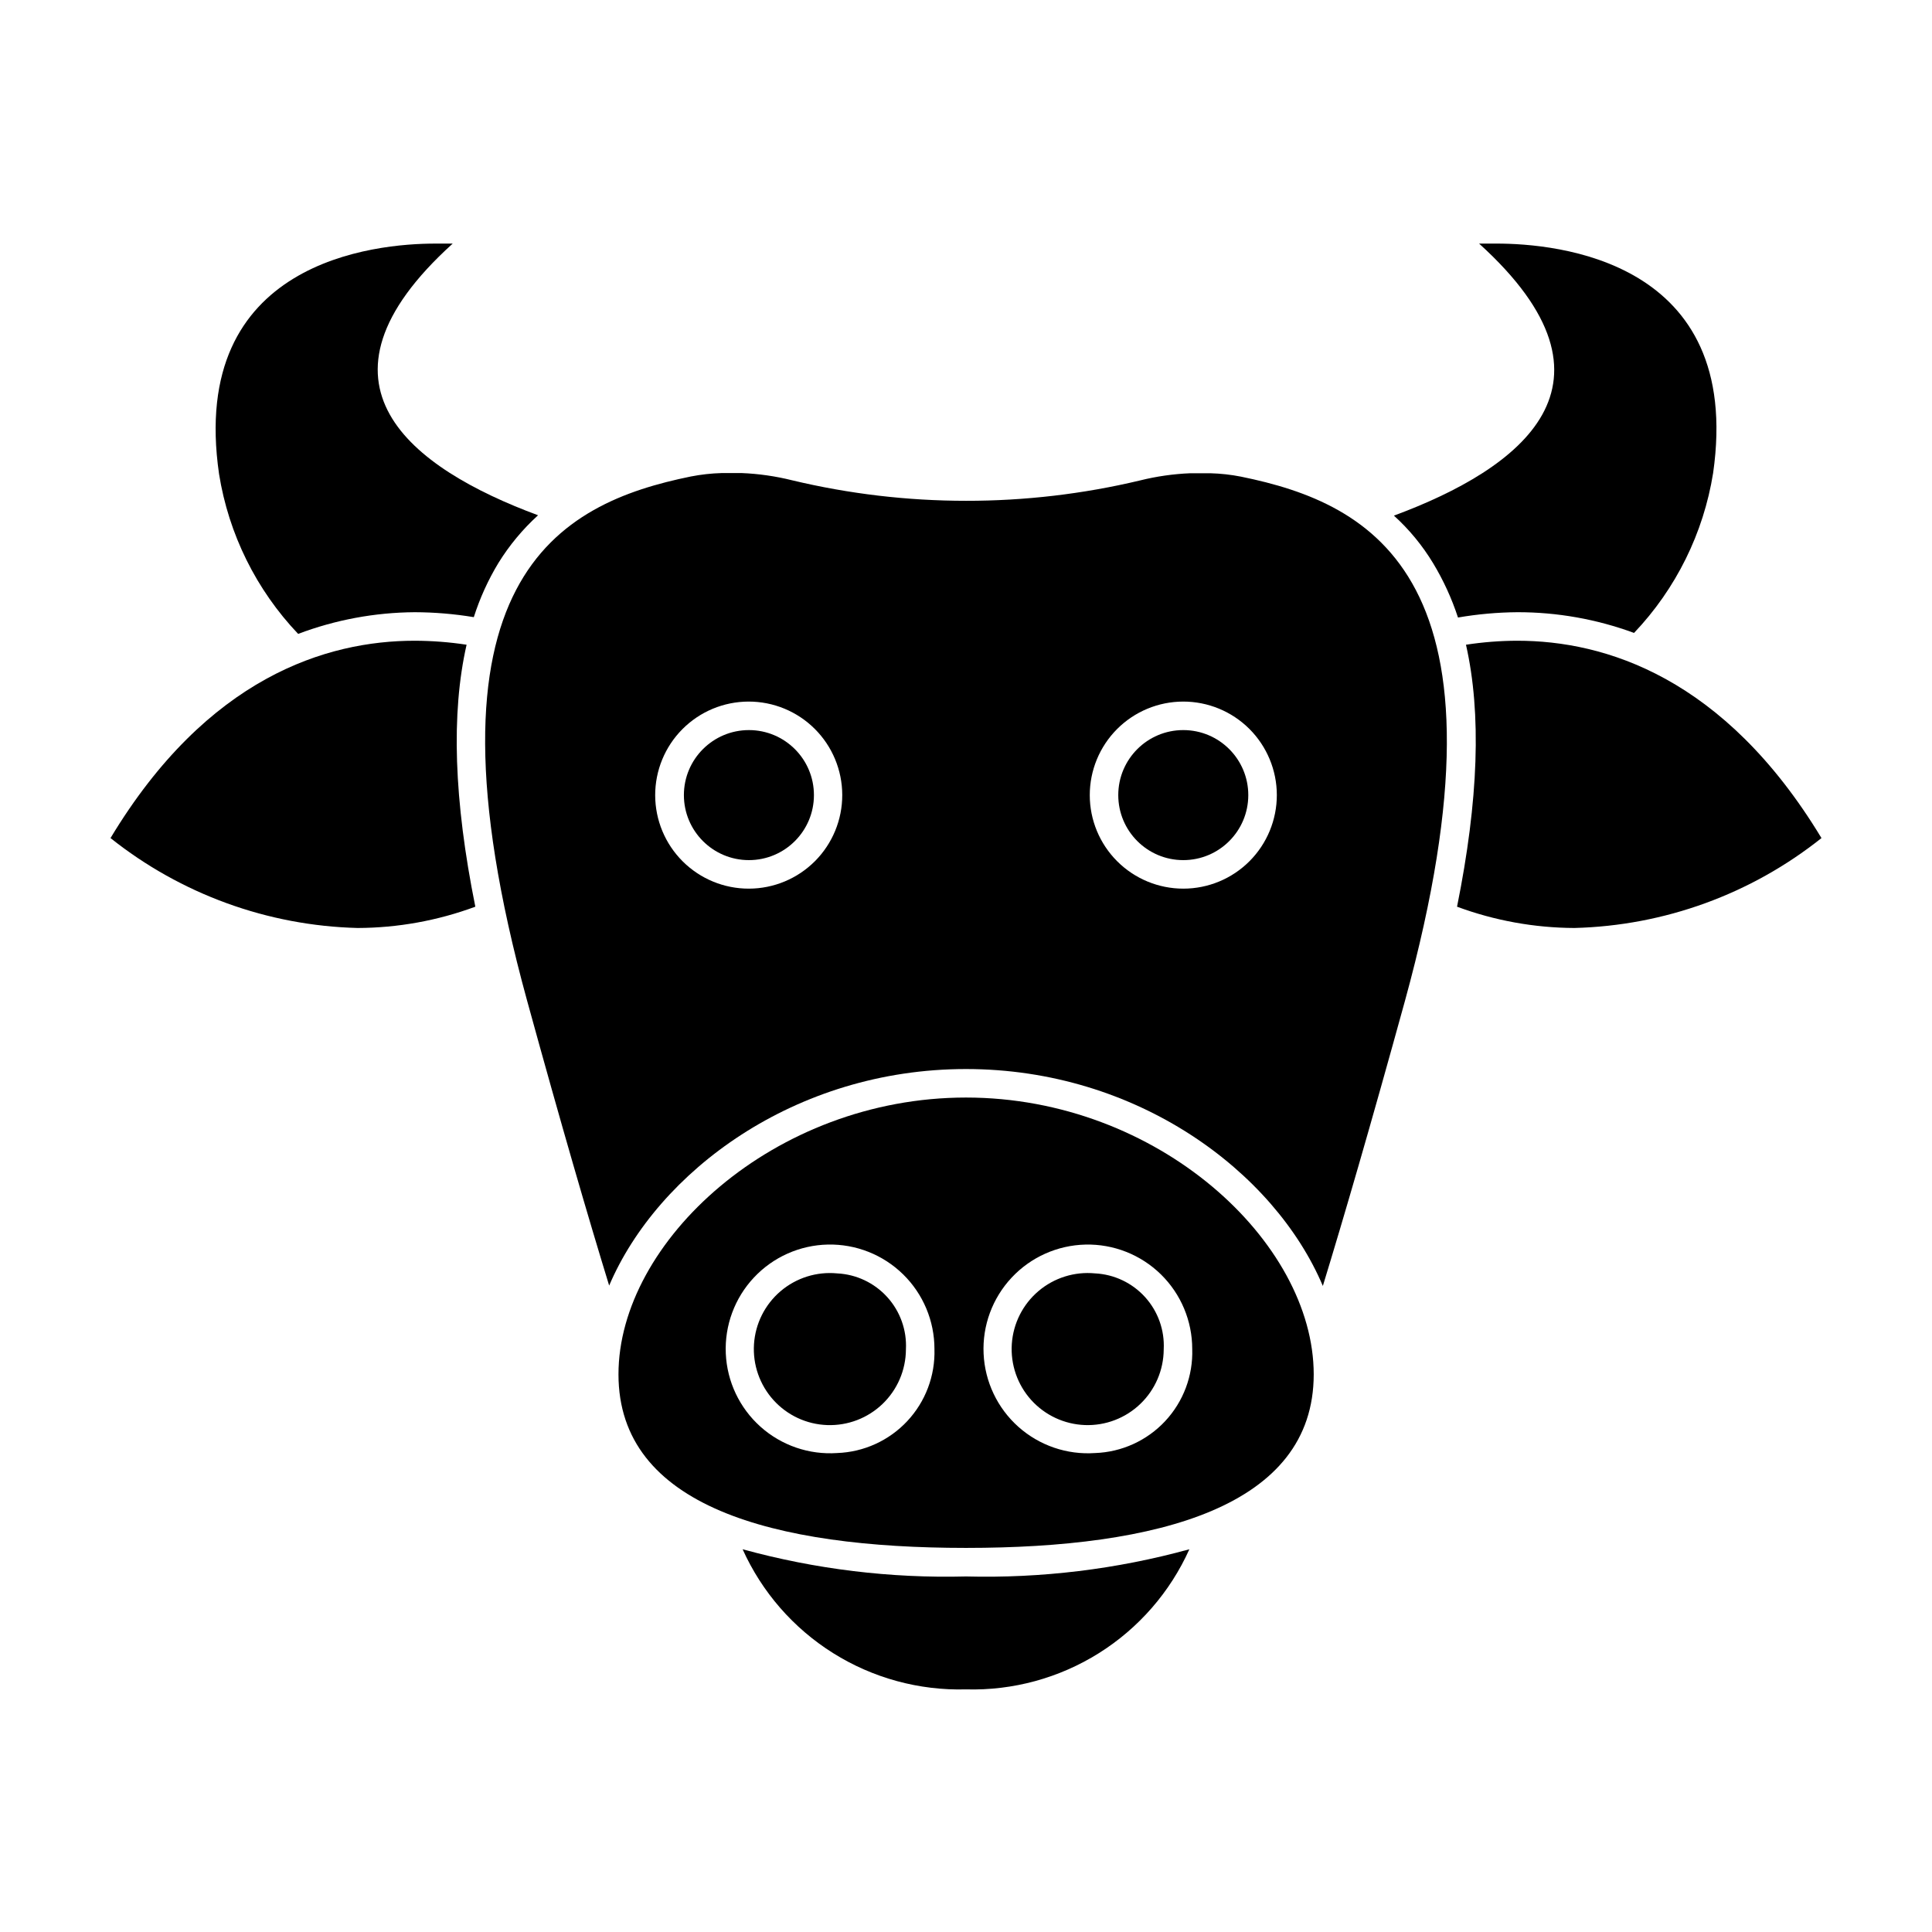
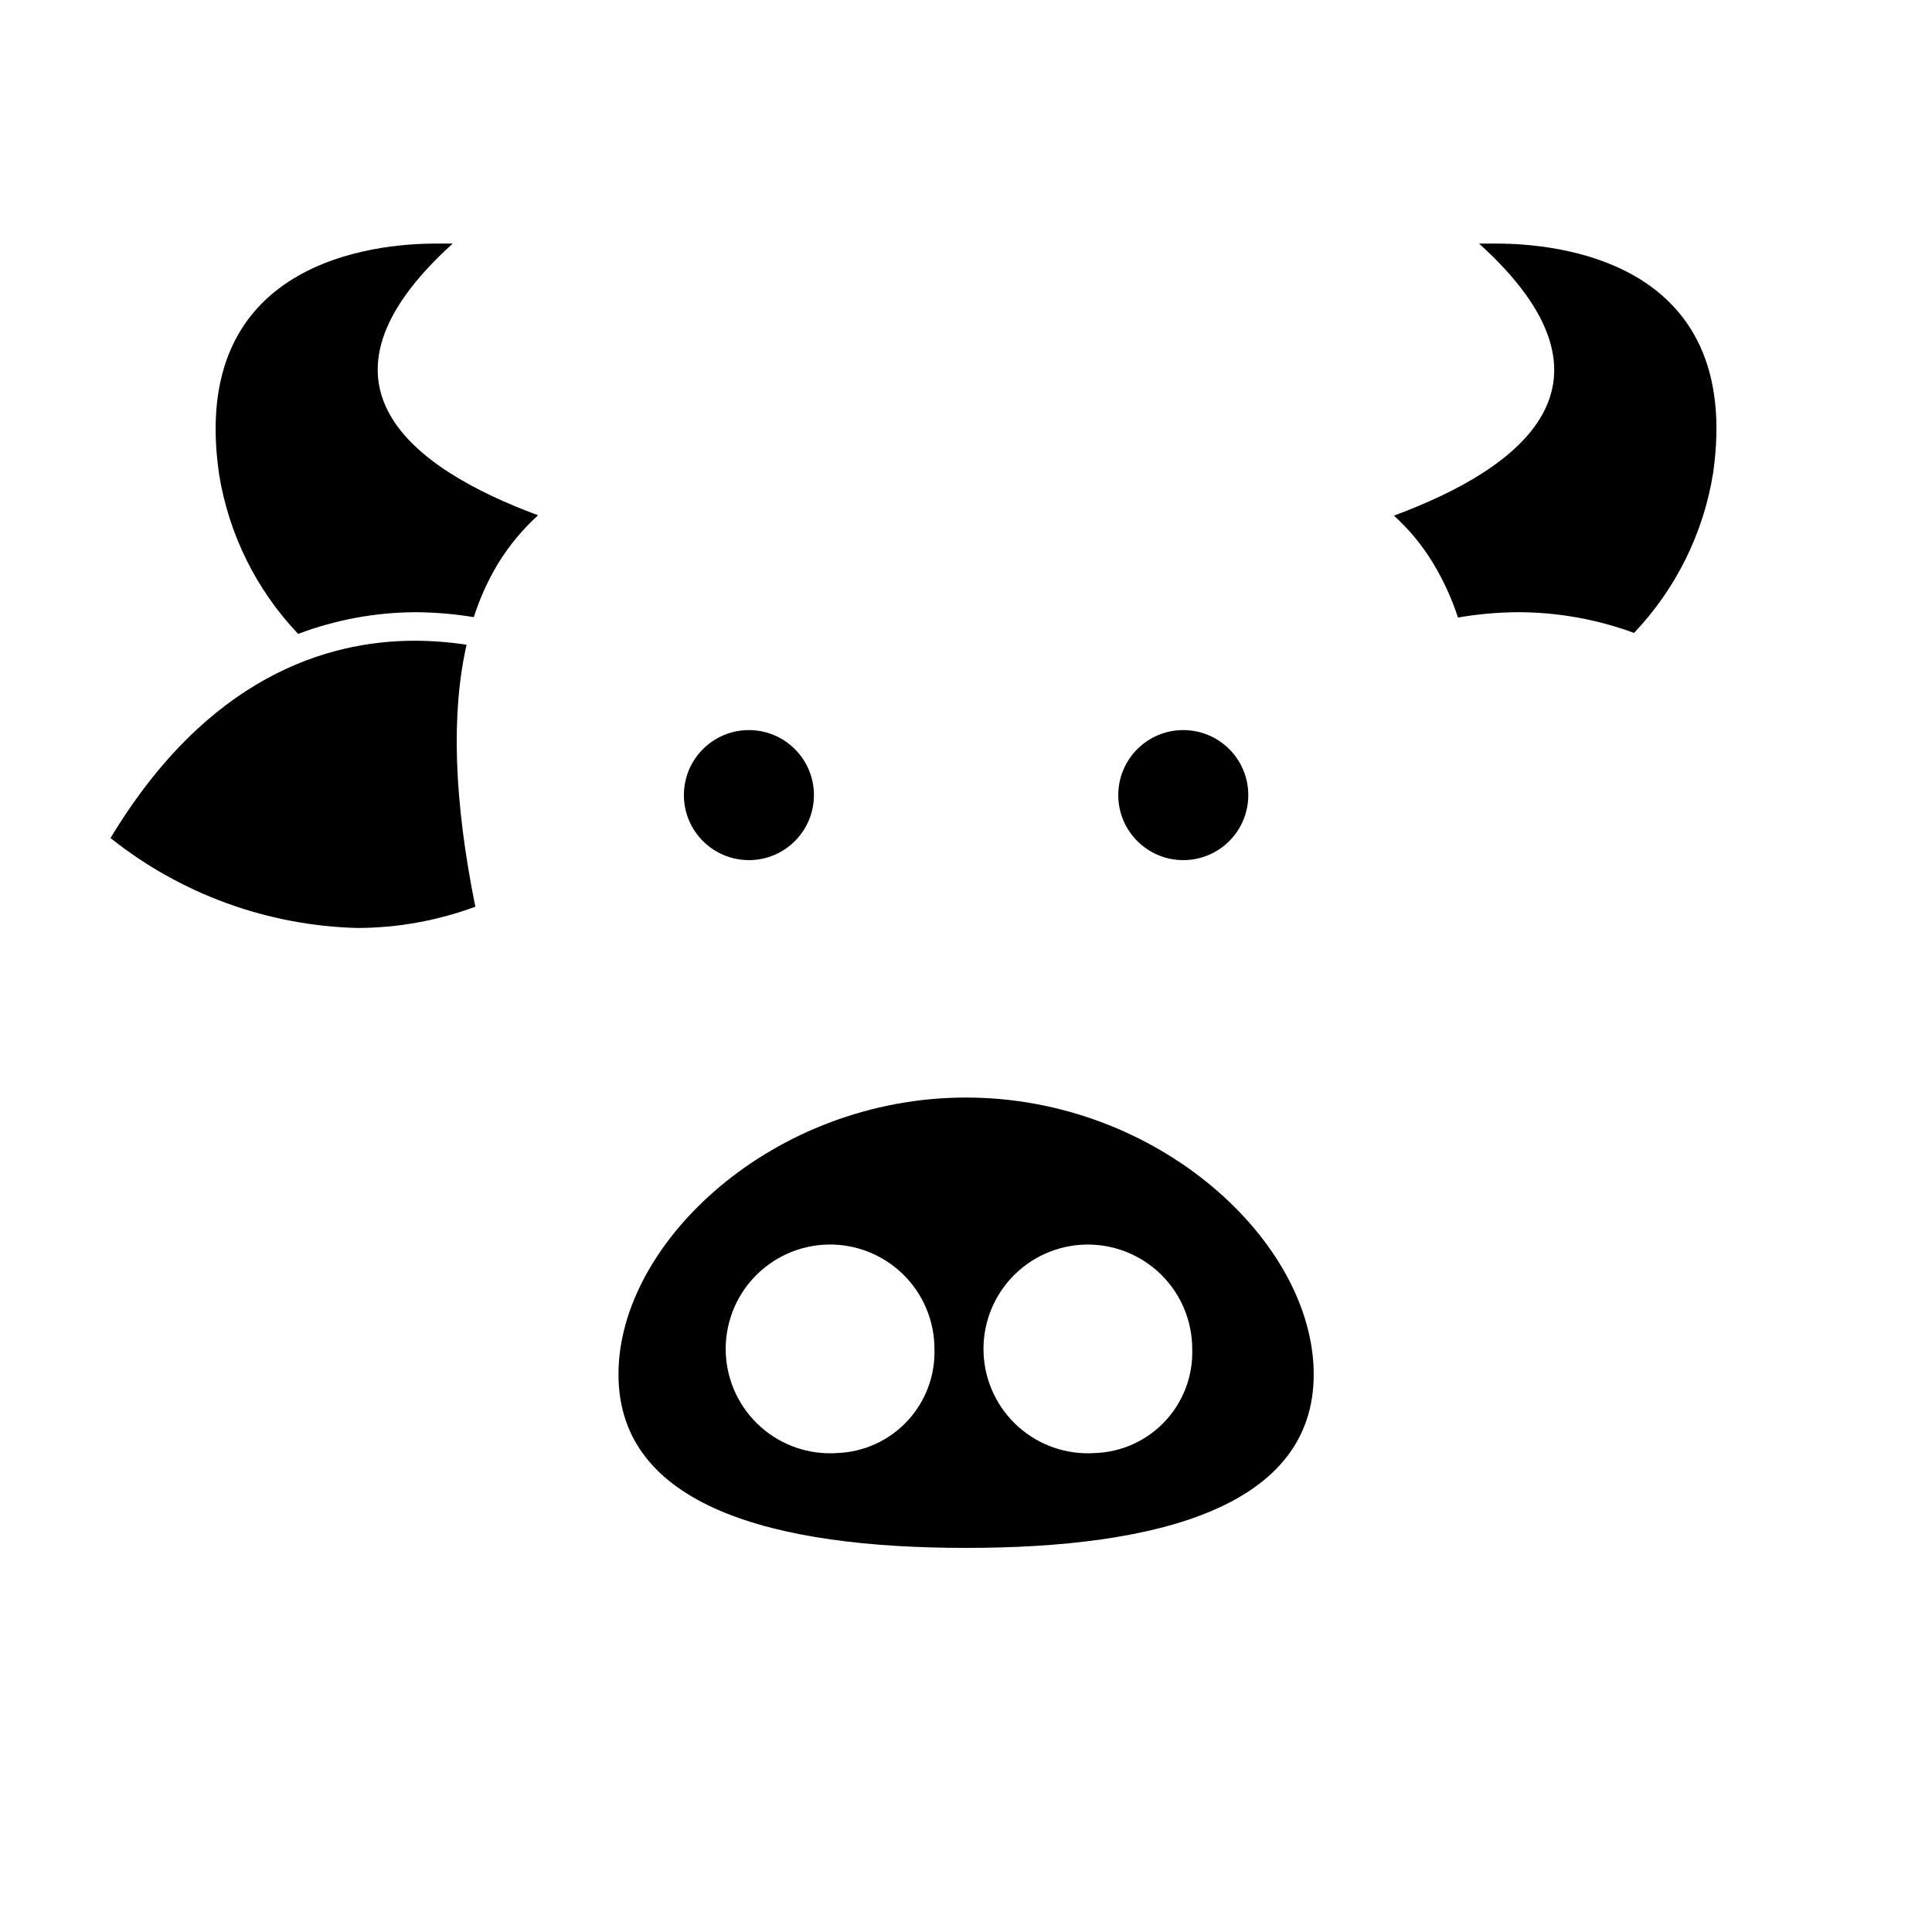
<svg xmlns="http://www.w3.org/2000/svg" fill="#000000" width="800px" height="800px" version="1.1" viewBox="144 144 512 512">
  <g>
    <path d="m286.59 280.55c-33.602-12.445-63.68-34.863-22.621-71.996h-4.637c-15.668 0-65.496 4.434-57.281 61.062 2.543 15.918 9.852 30.688 20.961 42.371 9.871-3.731 20.328-5.676 30.883-5.746 5.25 0.016 10.488 0.453 15.668 1.312 1.609-5.047 3.805-9.883 6.551-14.41 2.891-4.664 6.418-8.902 10.477-12.594z" />
    <path d="m546.1 306.24c10.559-0.016 21.031 1.844 30.938 5.492 11.105-11.68 18.414-26.453 20.957-42.371 8.109-56.625-41.816-60.809-57.383-60.809h-4.637c41.109 37.23 11.035 59.652-22.57 72.094 4.051 3.672 7.547 7.918 10.379 12.598 2.738 4.535 4.953 9.371 6.598 14.406 5.195-0.895 10.449-1.367 15.719-1.41z" />
-     <path d="m546.1 313.8c-4.551 0.012-9.098 0.367-13.602 1.059 4.133 18.188 3.324 41.211-2.367 69.426 9.953 3.684 20.473 5.594 31.086 5.641 23.844-0.602 46.84-8.969 65.492-23.828-25.793-42.676-57.434-52.297-80.609-52.297z" />
    <path d="m267.65 314.86c-4.555-0.695-9.148-1.047-13.754-1.059-23.277 0-54.914 9.621-80.609 52.297 18.652 14.859 41.648 23.227 65.496 23.828 10.645-0.035 21.199-1.945 31.184-5.641-5.691-28.215-6.449-51.238-2.316-69.426z" />
-     <path d="m340.8 554.57c5.106 11.34 13.449 20.914 23.98 27.52 10.535 6.609 22.789 9.953 35.219 9.613 12.43 0.348 24.684-2.996 35.219-9.602 10.535-6.609 18.879-16.188 23.977-27.531-19.27 5.297-39.219 7.723-59.195 7.207-19.98 0.516-39.926-1.91-59.199-7.207z" />
-     <path d="m472.9 270.32c-2.688-0.531-5.418-0.832-8.16-0.906h-5.289c-4.504 0.184-8.98 0.824-13.352 1.914-15.102 3.598-30.574 5.406-46.098 5.391-15.527-0.004-31-1.828-46.102-5.441-4.371-1.09-8.844-1.73-13.348-1.914h-5.293c-2.738 0.078-5.469 0.383-8.16 0.906-34.863 7.106-74.211 26.801-43.43 138.85 9.168 33.352 16.273 57.688 21.766 75.57 12.898-30.227 49.223-57.383 94.566-57.383s81.719 27.156 94.566 57.484c5.492-17.938 12.594-42.27 21.766-75.57 30.777-112.1-8.57-131.8-43.434-138.9zm-130.43 109.18c-6.574 0.016-12.887-2.586-17.543-7.223-4.66-4.641-7.281-10.938-7.297-17.512-0.012-6.574 2.586-12.887 7.227-17.543 4.637-4.66 10.938-7.281 17.512-7.297 6.574-0.012 12.883 2.586 17.543 7.227 4.656 4.637 7.281 10.938 7.293 17.512 0.016 6.574-2.586 12.883-7.223 17.543-4.641 4.656-10.938 7.281-17.512 7.293zm115.12 0h-0.004c-6.57 0-12.871-2.609-17.52-7.254s-7.262-10.945-7.266-17.516c-0.004-6.57 2.602-12.875 7.242-17.527 4.641-4.648 10.941-7.269 17.512-7.277 6.57-0.008 12.875 2.594 17.531 7.231 4.652 4.641 7.277 10.938 7.289 17.508 0.012 6.582-2.594 12.898-7.242 17.559-4.648 4.66-10.961 7.277-17.547 7.277z" />
    <path d="m400 434.86c-50.883 0-92.098 38.238-92.098 73.355 0 35.113 41.211 45.996 92.098 45.996 50.883 0 92.148-10.883 92.148-45.996-0.004-35.117-41.266-73.355-92.148-73.355zm-34.16 94.211c-7.43 0.504-14.746-2.012-20.297-6.973-5.551-4.965-8.867-11.953-9.199-19.395-0.332-7.438 2.352-14.695 7.438-20.129 5.09-5.438 12.156-8.594 19.598-8.754 7.445-0.16 14.641 2.688 19.957 7.898 5.316 5.211 8.309 12.348 8.301 19.793 0.215 7.07-2.375 13.941-7.211 19.105-4.832 5.164-11.516 8.203-18.586 8.453zm68.367 0c-7.43 0.516-14.754-1.988-20.316-6.941-5.559-4.957-8.887-11.945-9.227-19.387-0.344-7.441 2.332-14.703 7.418-20.145 5.082-5.445 12.148-8.605 19.594-8.773 7.449-0.164 14.645 2.68 19.969 7.891 5.32 5.211 8.316 12.348 8.309 19.797 0.23 7.066-2.352 13.938-7.176 19.102-4.828 5.168-11.504 8.207-18.57 8.457z" />
-     <path d="m365.84 481.46c-5.426-0.52-10.828 1.184-14.98 4.719-4.148 3.531-6.691 8.598-7.043 14.035-0.355 5.438 1.512 10.789 5.168 14.828 3.656 4.043 8.793 6.43 14.242 6.617 5.445 0.191 10.738-1.832 14.668-5.613 3.93-3.777 6.16-8.984 6.184-14.434 0.262-5.094-1.516-10.078-4.938-13.859s-8.207-6.047-13.301-6.293z" />
-     <path d="m434.21 481.46c-5.426-0.531-10.836 1.16-14.996 4.684-4.16 3.527-6.711 8.59-7.074 14.031-0.363 5.438 1.492 10.797 5.144 14.844 3.652 4.047 8.793 6.441 14.242 6.637 5.449 0.195 10.746-1.828 14.676-5.606 3.934-3.773 6.168-8.984 6.195-14.438 0.262-5.086-1.508-10.062-4.918-13.844-3.414-3.777-8.184-6.047-13.27-6.309z" />
    <path d="m359.7 354.71c0 9.516-7.715 17.23-17.23 17.23s-17.23-7.715-17.23-17.23 7.715-17.23 17.23-17.23 17.23 7.715 17.23 17.23" />
    <path d="m474.81 354.71c0 9.516-7.711 17.23-17.23 17.23-9.516 0-17.227-7.715-17.227-17.23s7.711-17.23 17.227-17.23c9.52 0 17.23 7.715 17.23 17.23" />
  </g>
</svg>